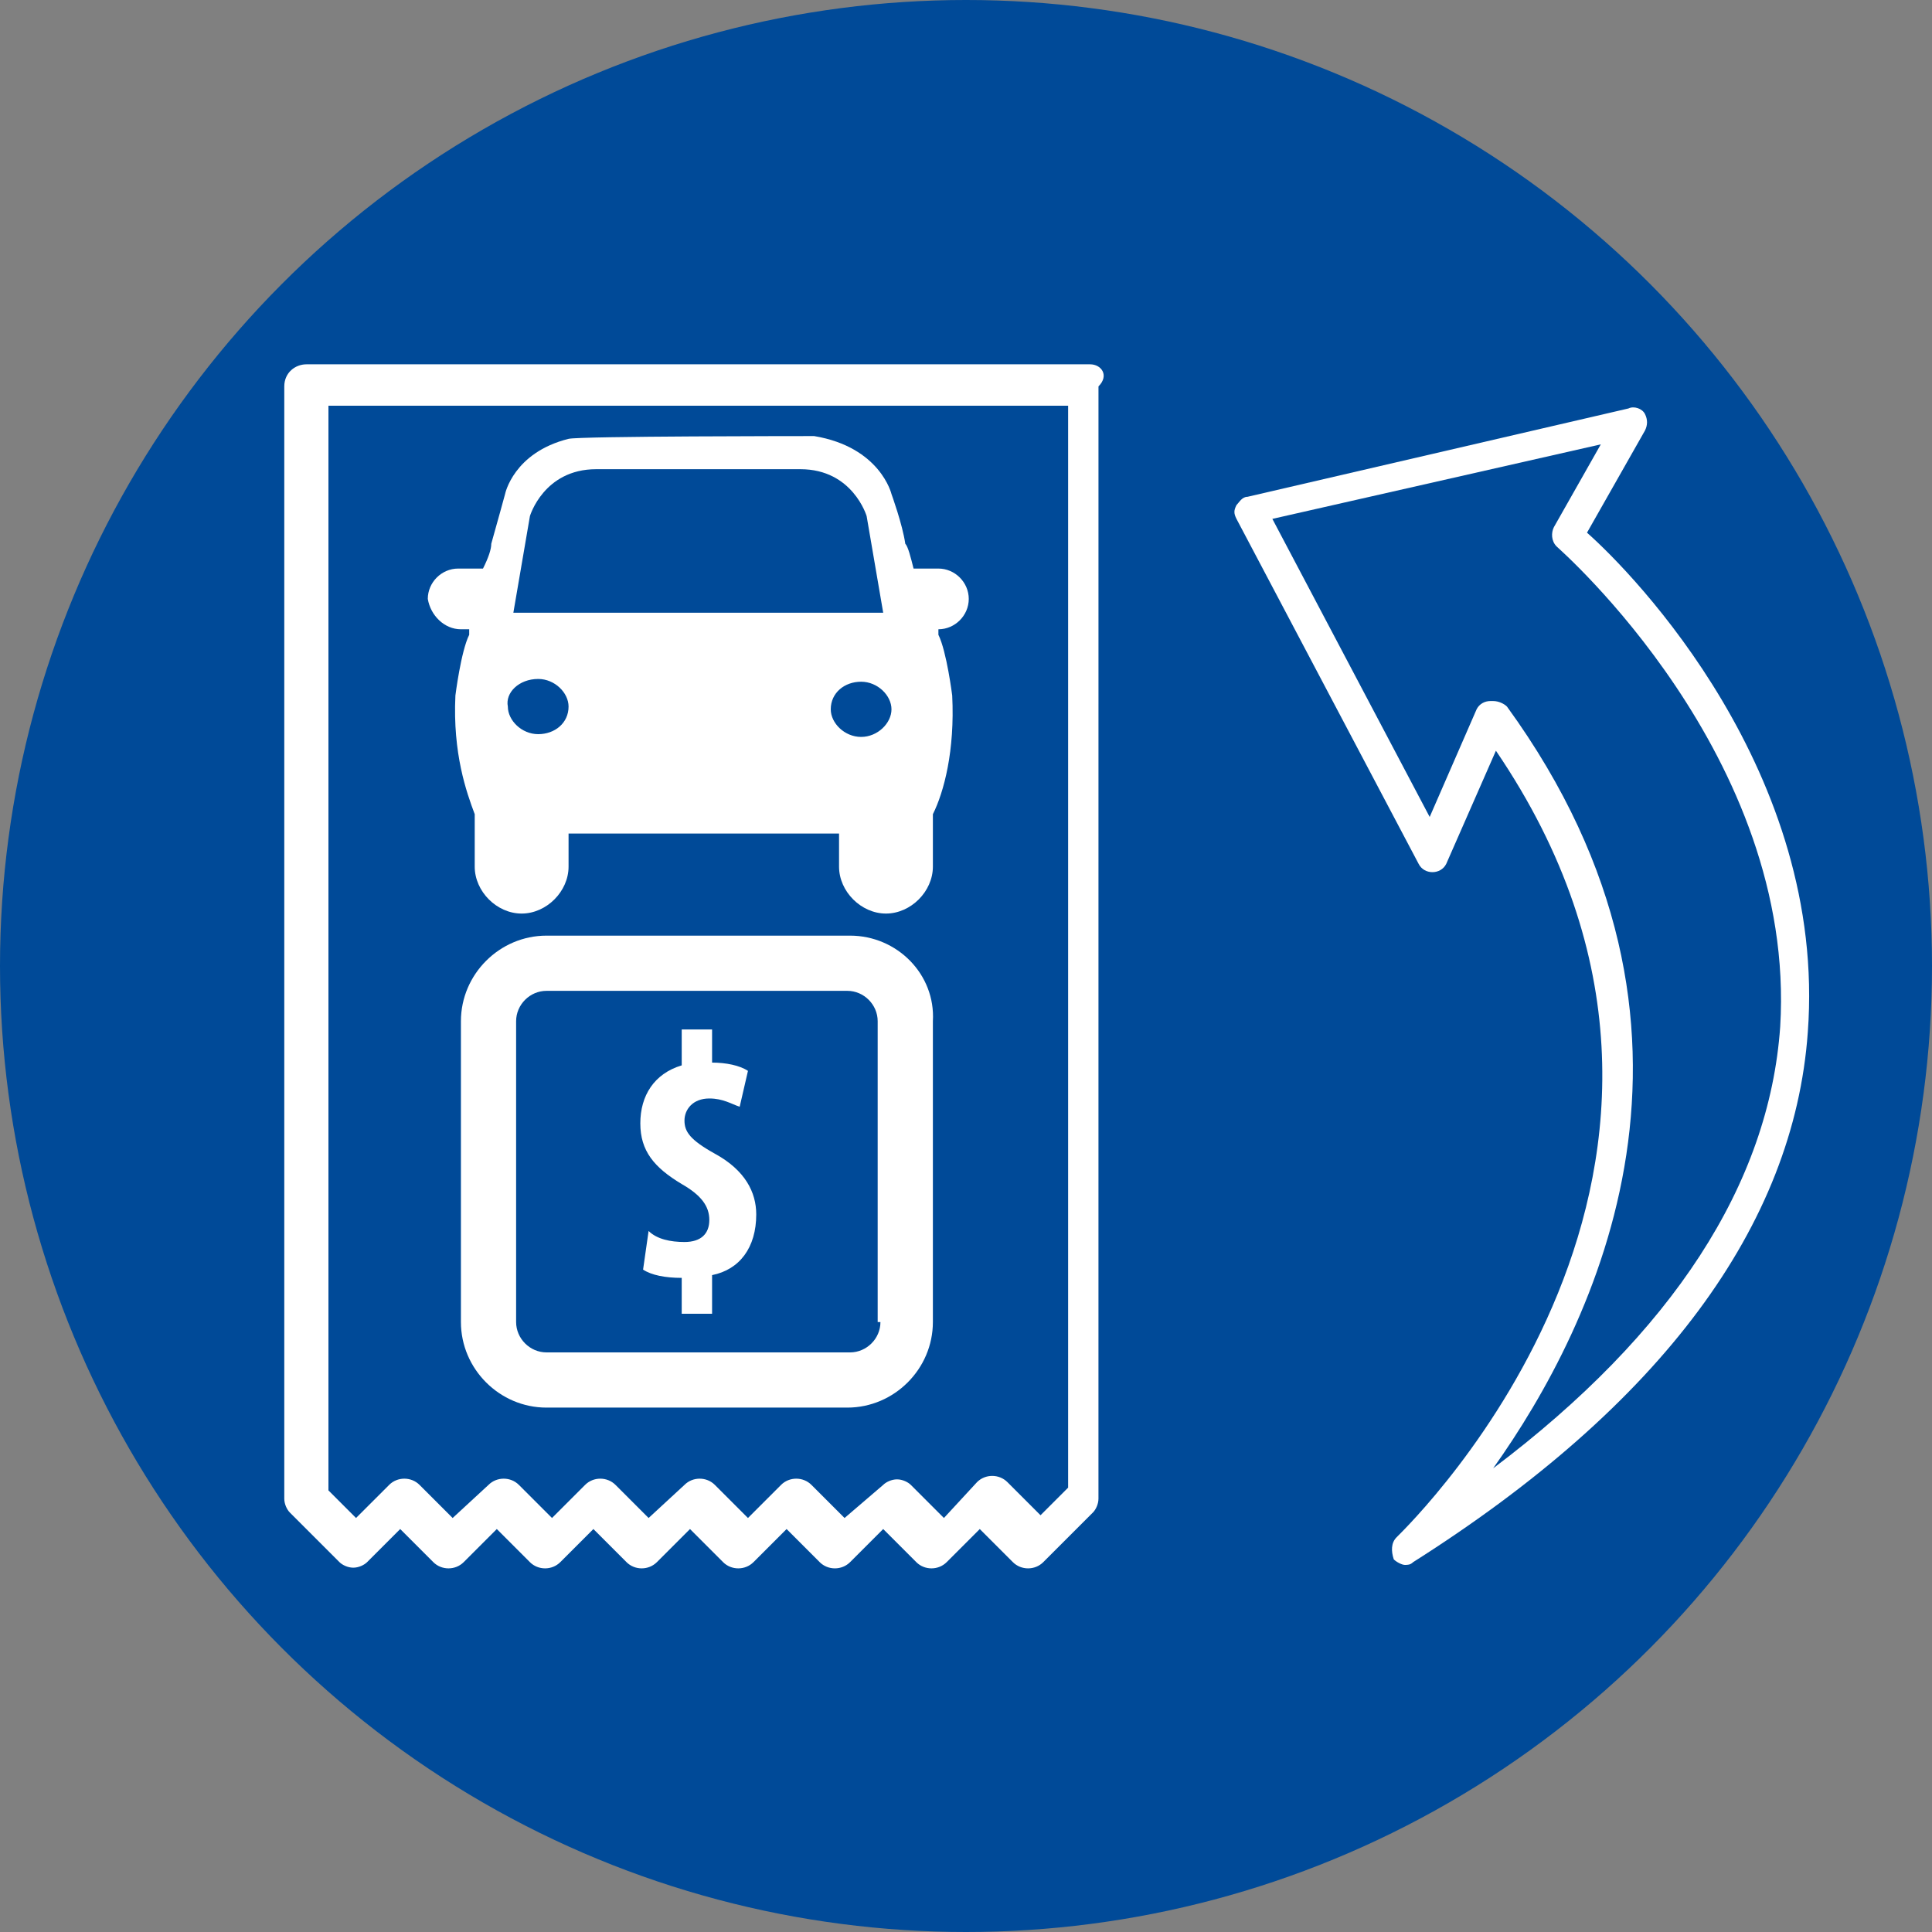
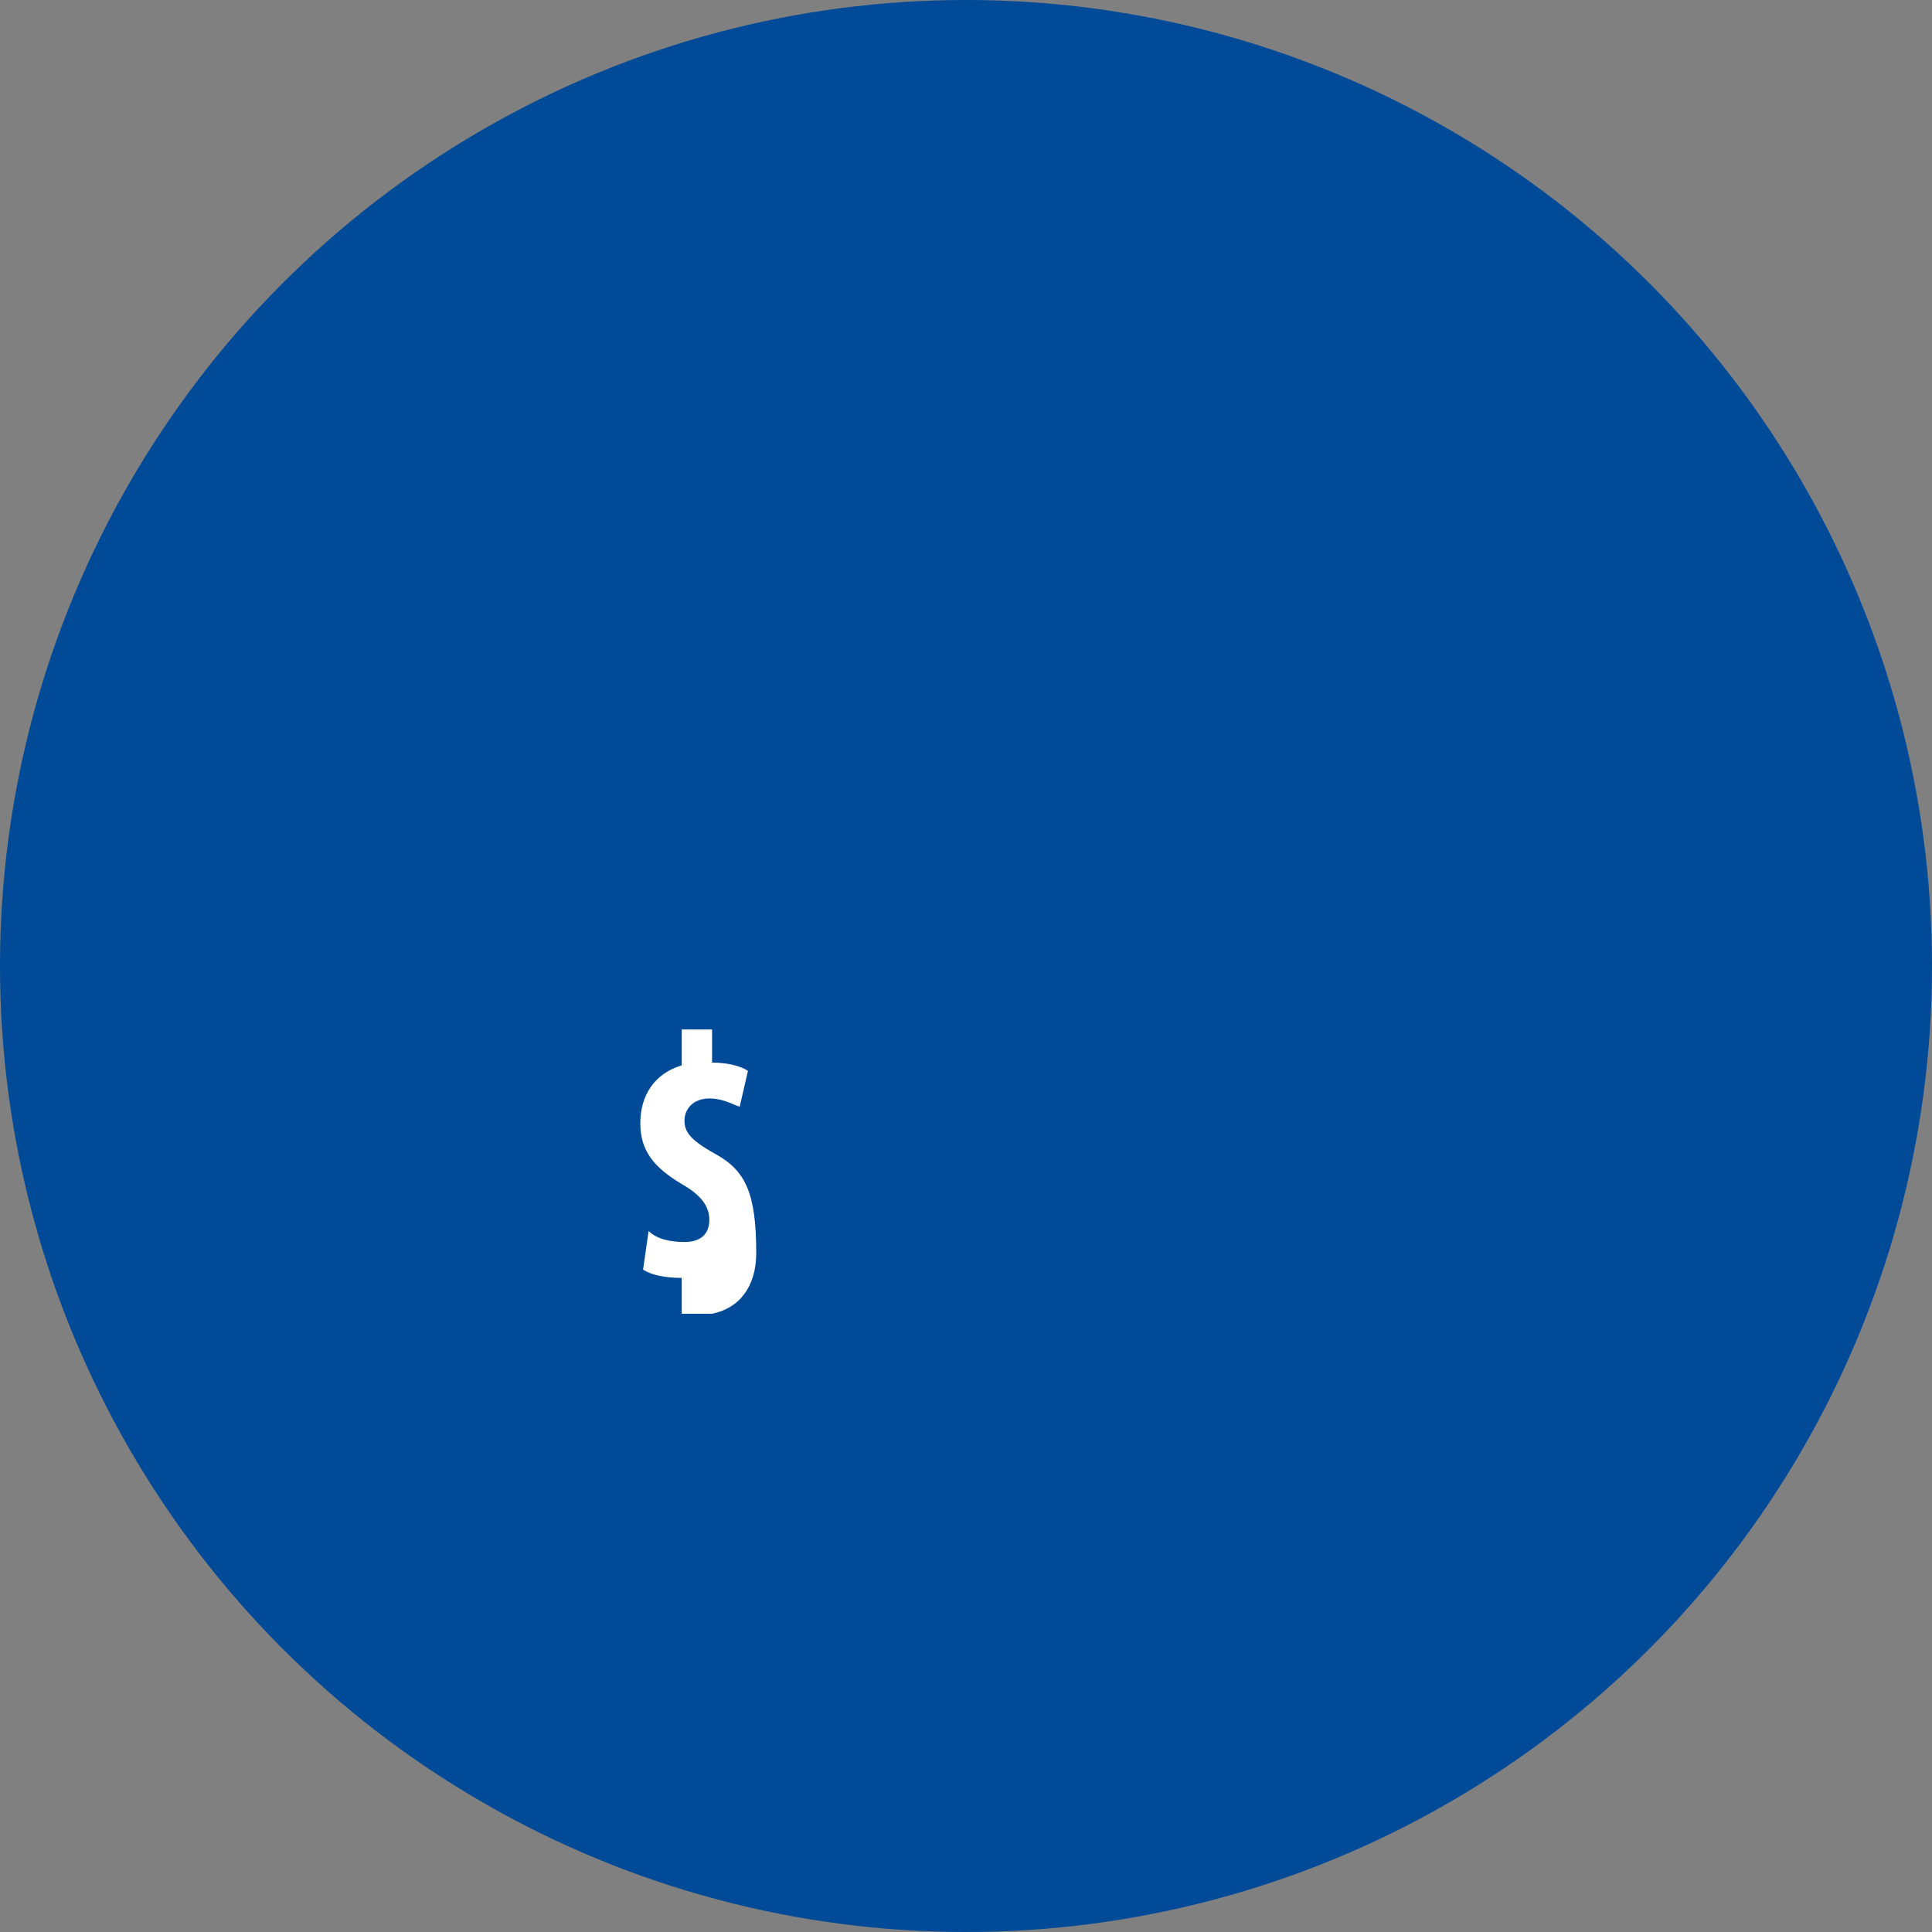
<svg xmlns="http://www.w3.org/2000/svg" version="1.1" id="Layer_1" x="0px" y="0px" width="70px" height="70px" viewBox="0 0 70 70" style="enable-background:new 0 0 70 70;" xml:space="preserve">
  <rect x="0" y="0" width="70" height="70" fill="#808080" stroke="none" />
  <style type="text/css">
	.st0{fill:#004A98;}
	.st1{fill:#FFFFFF;}
</style>
  <g>
    <circle class="st0" cx="35" cy="35" r="35" />
  </g>
  <g>
-     <path class="st1" d="M39.5,13.2H11.1c-0.4,0-0.8,0.3-0.8,0.8v40.3c0,0.2,0.1,0.4,0.2,0.5l1.8,1.8c0.1,0.1,0.3,0.2,0.5,0.2   c0.2,0,0.4-0.1,0.5-0.2l1.2-1.2l1.2,1.2c0.3,0.3,0.8,0.3,1.1,0l1.2-1.2l1.2,1.2c0.3,0.3,0.8,0.3,1.1,0l1.2-1.2l1.2,1.2   c0.3,0.3,0.8,0.3,1.1,0l1.2-1.2l1.2,1.2c0.3,0.3,0.8,0.3,1.1,0l1.2-1.2l1.2,1.2c0.3,0.3,0.8,0.3,1.1,0l1.2-1.2l1.2,1.2   c0.3,0.3,0.8,0.3,1.1,0l1.2-1.2l1.2,1.2c0.3,0.3,0.8,0.3,1.1,0l1.8-1.8c0.1-0.1,0.2-0.3,0.2-0.5V14C40.2,13.6,39.9,13.2,39.5,13.2z    M38.7,53.9l-1,1l-1.2-1.2c-0.3-0.3-0.8-0.3-1.1,0L34.2,55l-1.2-1.2c-0.1-0.1-0.3-0.2-0.5-0.2c-0.2,0-0.4,0.1-0.5,0.2L30.6,55   l-1.2-1.2c-0.3-0.3-0.8-0.3-1.1,0L27.1,55l-1.2-1.2c-0.3-0.3-0.8-0.3-1.1,0L23.5,55l-1.2-1.2c-0.3-0.3-0.8-0.3-1.1,0L20,55   l-1.2-1.2c-0.3-0.3-0.8-0.3-1.1,0L16.4,55l-1.2-1.2c-0.3-0.3-0.8-0.3-1.1,0L12.9,55l-1-1V14.7h26.8V53.9z" />
-     <path class="st1" d="M16.7,22.8h0.3c0,0.1,0,0.2,0,0.2c-0.3,0.6-0.5,2.2-0.5,2.2c-0.1,2.1,0.4,3.5,0.7,4.3c0,0.1,0,0.1,0,0.2v1.7   c0,0.9,0.8,1.7,1.7,1.7c0.9,0,1.7-0.8,1.7-1.7v-1.2c2,0,7.8,0,9.8,0v1.2c0,0.9,0.8,1.7,1.7,1.7c0.9,0,1.7-0.8,1.7-1.7v-1.7   c0-0.1,0-0.1,0-0.2c0.4-0.8,0.8-2.3,0.7-4.3c0,0-0.2-1.6-0.5-2.2c0,0,0-0.1,0-0.2H34c0.6,0,1.1-0.5,1.1-1.1c0-0.6-0.5-1.1-1.1-1.1   h-0.9c-0.1-0.4-0.2-0.8-0.3-0.9c-0.1-0.7-0.5-1.8-0.5-1.8s-0.4-1.7-2.8-2.1c-0.3,0-8.5,0-8.9,0.1c-2,0.5-2.3,2-2.3,2   S18,19,17.8,19.7c0,0.2-0.1,0.5-0.3,0.9h-0.9c-0.6,0-1.1,0.5-1.1,1.1C15.6,22.3,16.1,22.8,16.7,22.8z M31.2,26.7   c-0.6,0-1.1-0.5-1.1-1c0-0.6,0.5-1,1.1-1c0.6,0,1.1,0.5,1.1,1C32.3,26.2,31.8,26.7,31.2,26.7z M19.2,18.7c0,0,0.5-1.7,2.4-1.7   c0.9,0,6.5,0,7.4,0c1.9,0,2.4,1.7,2.4,1.7l0.6,3.5H18.6L19.2,18.7z M19.5,24.6c0.6,0,1.1,0.5,1.1,1c0,0.6-0.5,1-1.1,1   c-0.6,0-1.1-0.5-1.1-1C18.3,25.1,18.8,24.6,19.5,24.6z" />
-     <path class="st1" d="M25.9,41.8c-0.9-0.5-1.1-0.8-1.1-1.2c0-0.4,0.3-0.8,0.9-0.8c0.5,0,0.8,0.2,1.1,0.3l0.3-1.3   c-0.3-0.2-0.8-0.3-1.3-0.3v-1.2h-1.1v1.3c-1,0.3-1.5,1.1-1.5,2.1c0,1,0.5,1.6,1.5,2.2c0.7,0.4,1,0.8,1,1.3c0,0.5-0.3,0.8-0.9,0.8   c-0.5,0-1-0.1-1.3-0.4L23.3,46c0.3,0.2,0.8,0.3,1.4,0.3v1.3h1.1v-1.4c1-0.2,1.6-1,1.6-2.2C27.4,43.2,27,42.4,25.9,41.8z" />
-     <path class="st1" d="M30.8,33.9H19.8c-1.7,0-3.1,1.4-3.1,3.1v10.9c0,1.7,1.4,3.1,3.1,3.1h10.9c1.7,0,3.1-1.4,3.1-3.1V37   C33.9,35.3,32.5,33.9,30.8,33.9z M31.9,47.9c0,0.6-0.5,1.1-1.1,1.1H19.8c-0.6,0-1.1-0.5-1.1-1.1V37c0-0.6,0.5-1.1,1.1-1.1h10.9   c0.6,0,1.1,0.5,1.1,1.1V47.9z" />
-     <path class="st1" d="M57.5,19.3l2.1-3.7c0.1-0.2,0.1-0.4,0-0.6c-0.1-0.2-0.4-0.3-0.6-0.2l-13.8,3.2c-0.2,0-0.3,0.2-0.4,0.3   c-0.1,0.2-0.1,0.3,0,0.5l6.6,12.5c0.1,0.2,0.3,0.3,0.5,0.3c0.2,0,0.4-0.1,0.5-0.3l1.8-4.1c10.2,15-3,27.9-3.6,28.5   c-0.2,0.2-0.2,0.5-0.1,0.8c0.1,0.1,0.3,0.2,0.4,0.2c0.1,0,0.2,0,0.3-0.1c9-5.7,13.8-12.2,14.3-19.2C66.2,28,59.2,20.8,57.5,19.3z    M64.5,37.2c-0.4,5.7-3.9,11.1-10.4,16c3.7-5.2,9-15.9,0.5-27.6c-0.1-0.1-0.3-0.2-0.5-0.2c0,0,0,0-0.1,0c-0.2,0-0.4,0.1-0.5,0.3   l-1.7,3.9l-5.7-10.8L58,16.1l-1.7,3c-0.1,0.2-0.1,0.5,0.1,0.7C56.5,19.9,65.1,27.4,64.5,37.2z" />
+     <path class="st1" d="M25.9,41.8c-0.9-0.5-1.1-0.8-1.1-1.2c0-0.4,0.3-0.8,0.9-0.8c0.5,0,0.8,0.2,1.1,0.3l0.3-1.3   c-0.3-0.2-0.8-0.3-1.3-0.3v-1.2h-1.1v1.3c-1,0.3-1.5,1.1-1.5,2.1c0,1,0.5,1.6,1.5,2.2c0.7,0.4,1,0.8,1,1.3c0,0.5-0.3,0.8-0.9,0.8   c-0.5,0-1-0.1-1.3-0.4L23.3,46c0.3,0.2,0.8,0.3,1.4,0.3v1.3h1.1c1-0.2,1.6-1,1.6-2.2C27.4,43.2,27,42.4,25.9,41.8z" />
  </g>
</svg>